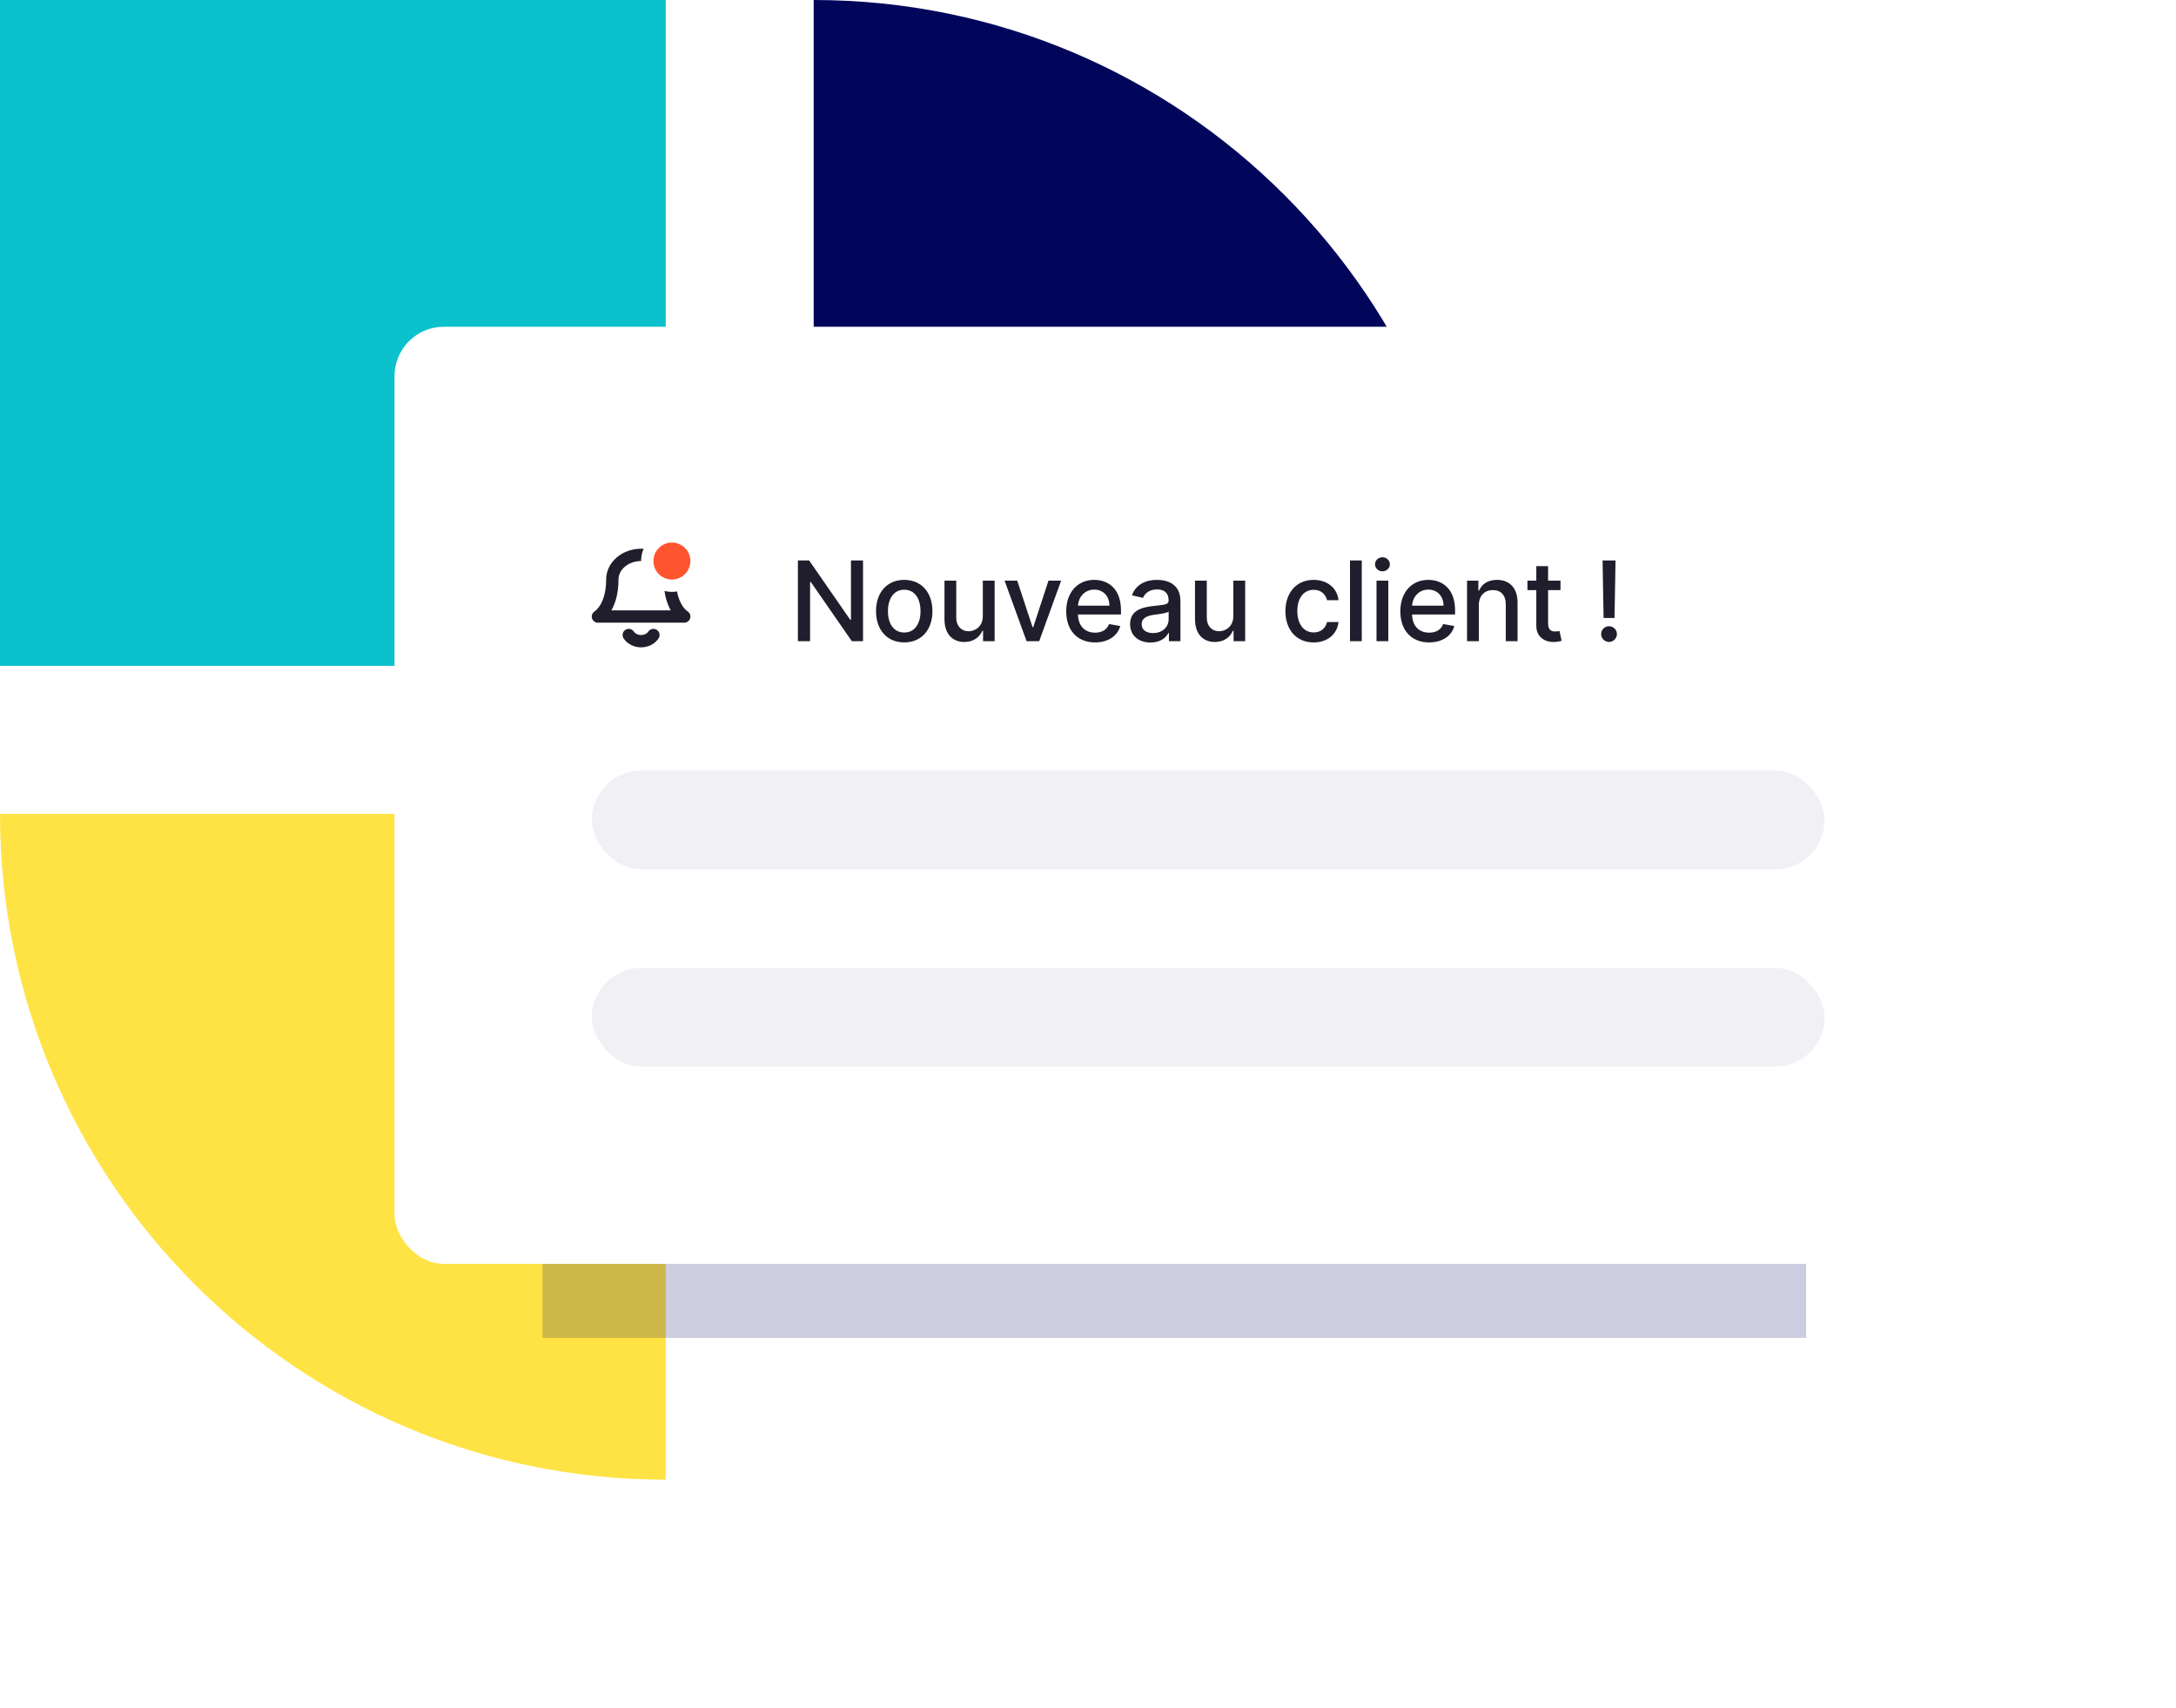
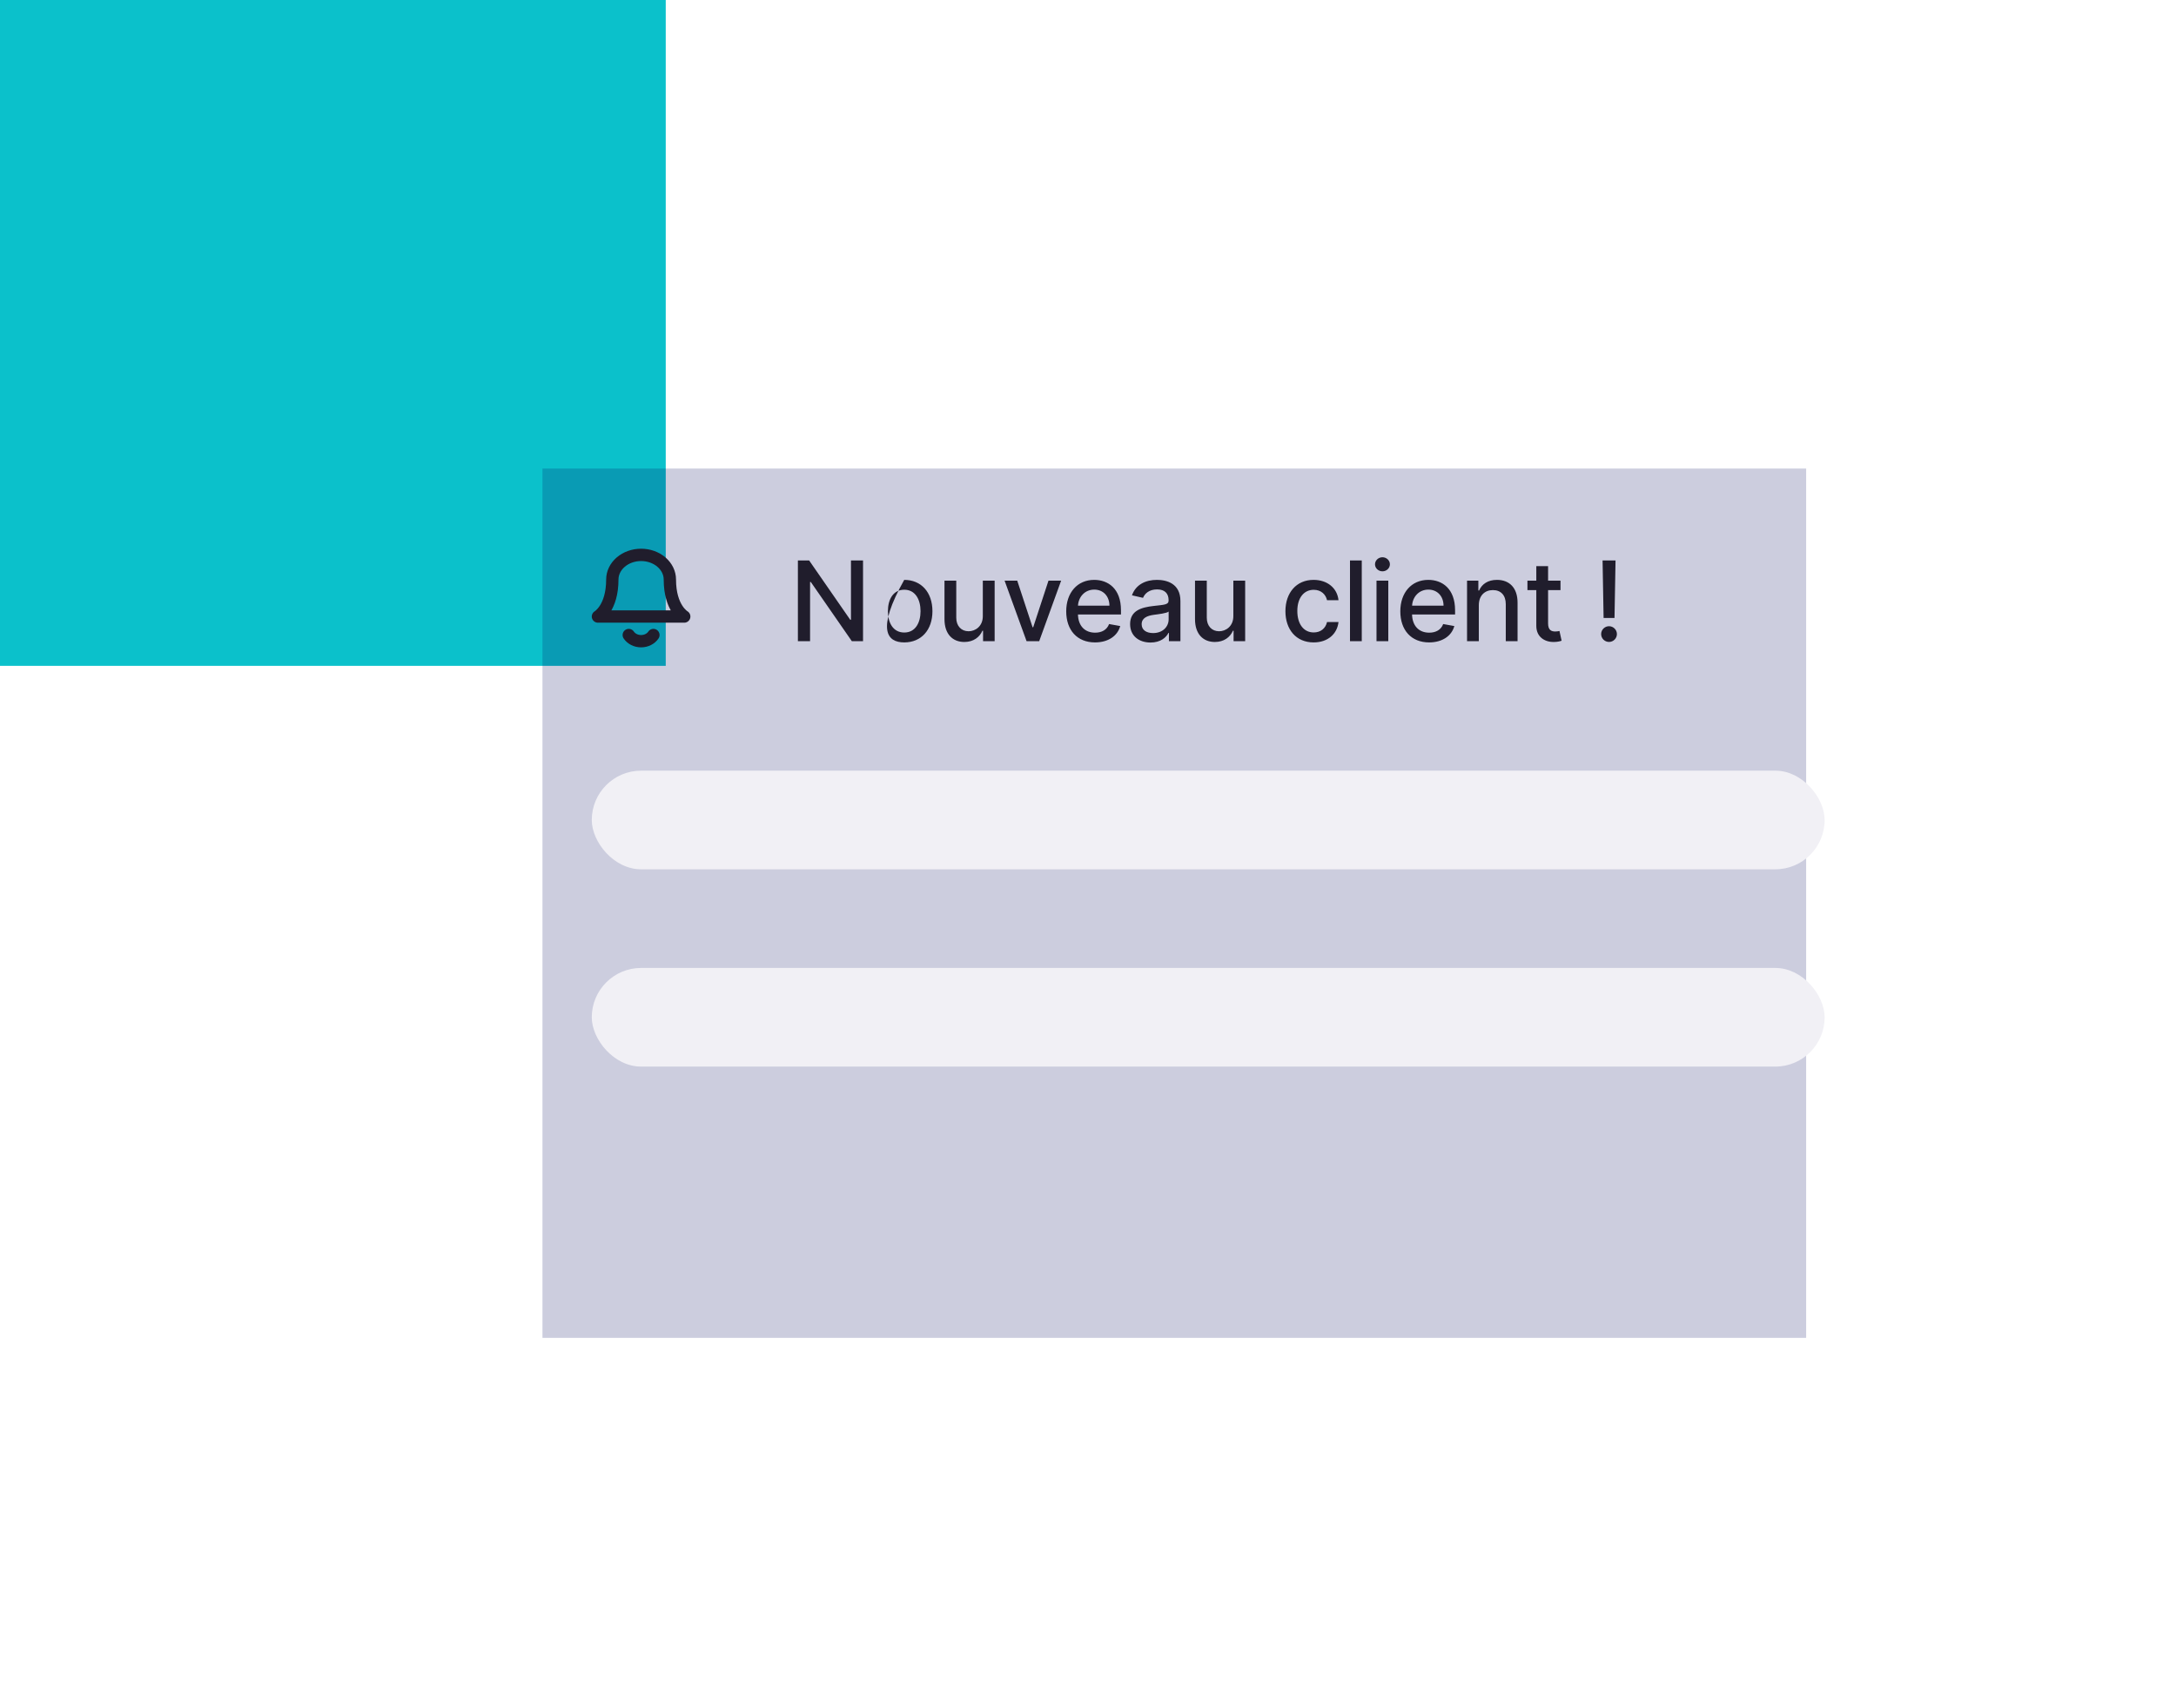
<svg xmlns="http://www.w3.org/2000/svg" width="353" height="277" viewBox="0 0 353 277" fill="none">
-   <path d="M108 240C48.349 240 0 191.651 0 132H108V240Z" fill="#FFE344" />
-   <path d="M185.867 108H240C240 48.349 191.651 0 132 0V54.133C161.744 54.133 185.867 78.246 185.867 108Z" fill="#01065B" />
  <path d="M108 0H0V108H108V0Z" fill="#0BC1CB" />
  <g opacity="0.2" filter="url(#filter0_f)">
    <rect x="88" y="76" width="205" height="141" fill="#01065B" />
  </g>
-   <rect x="64" y="53" width="264" height="152" rx="8" fill="white" />
  <path d="M106 103C105.797 103.304 105.505 103.557 105.154 103.732C104.803 103.908 104.405 104 104 104C103.595 104 103.197 103.908 102.846 103.732C102.495 103.557 102.203 103.304 102 103M108.667 94C108.667 92.939 108.175 91.922 107.3 91.172C106.425 90.421 105.238 90 104 90C102.762 90 101.575 90.421 100.7 91.172C99.825 91.922 99.333 92.939 99.333 94C99.333 98.667 97 100 97 100H111C111 100 108.667 98.667 108.667 94Z" stroke="#201D2C" stroke-width="2" stroke-linecap="round" stroke-linejoin="round" />
-   <circle cx="109" cy="91" r="4" fill="#FF552E" stroke="white" stroke-width="2" />
-   <path d="M140.004 90.909H138.048V100.523H137.927L131.266 90.909H129.438V104H131.413V94.399H131.535L138.189 104H140.004V90.909ZM146.688 104.198C149.455 104.198 151.264 102.172 151.264 99.136C151.264 96.08 149.455 94.054 146.688 94.054C143.92 94.054 142.111 96.08 142.111 99.136C142.111 102.172 143.92 104.198 146.688 104.198ZM146.694 102.594C144.885 102.594 144.041 101.015 144.041 99.129C144.041 97.25 144.885 95.652 146.694 95.652C148.49 95.652 149.334 97.25 149.334 99.129C149.334 101.015 148.49 102.594 146.694 102.594ZM159.437 99.928C159.444 101.597 158.204 102.389 157.13 102.389C155.947 102.389 155.129 101.533 155.129 100.197V94.182H153.218V100.427C153.218 102.862 154.554 104.128 156.439 104.128C157.916 104.128 158.919 103.348 159.373 102.3H159.476V104H161.355V94.182H159.437V99.928ZM172.142 94.182H170.09L167.61 101.737H167.508L165.021 94.182H162.969L166.536 104H168.582L172.142 94.182ZM177.638 104.198C179.779 104.198 181.294 103.143 181.729 101.545L179.92 101.219C179.575 102.146 178.744 102.619 177.657 102.619C176.021 102.619 174.922 101.558 174.87 99.666H181.85V98.989C181.85 95.441 179.728 94.054 177.504 94.054C174.768 94.054 172.966 96.138 172.966 99.155C172.966 102.204 174.743 104.198 177.638 104.198ZM174.877 98.234C174.953 96.841 175.963 95.633 177.517 95.633C179 95.633 179.971 96.732 179.978 98.234H174.877ZM186.648 104.217C188.272 104.217 189.186 103.393 189.55 102.658H189.627V104H191.493V97.48C191.493 94.623 189.243 94.054 187.684 94.054C185.907 94.054 184.27 94.77 183.631 96.56L185.427 96.969C185.709 96.272 186.425 95.601 187.709 95.601C188.943 95.601 189.576 96.246 189.576 97.359V97.403C189.576 98.1 188.86 98.087 187.096 98.292C185.236 98.509 183.331 98.995 183.331 101.226C183.331 103.156 184.782 104.217 186.648 104.217ZM187.064 102.683C185.984 102.683 185.204 102.197 185.204 101.251C185.204 100.229 186.111 99.864 187.217 99.717C187.837 99.634 189.307 99.468 189.582 99.193V100.459C189.582 101.622 188.655 102.683 187.064 102.683ZM200.079 99.928C200.085 101.597 198.845 102.389 197.771 102.389C196.588 102.389 195.77 101.533 195.77 100.197V94.182H193.859V100.427C193.859 102.862 195.195 104.128 197.081 104.128C198.557 104.128 199.561 103.348 200.015 102.3H200.117V104H201.996V94.182H200.079V99.928ZM213.103 104.198C215.424 104.198 216.926 102.805 217.137 100.893H215.277C215.034 101.955 214.209 102.581 213.116 102.581C211.499 102.581 210.457 101.232 210.457 99.091C210.457 96.988 211.518 95.665 213.116 95.665C214.331 95.665 215.072 96.432 215.277 97.352H217.137C216.932 95.371 215.315 94.054 213.084 94.054C210.317 94.054 208.527 96.138 208.527 99.136C208.527 102.095 210.253 104.198 213.103 104.198ZM220.912 90.909H219.001V104H220.912V90.909ZM223.303 104H225.214V94.182H223.303V104ZM224.268 92.667C224.927 92.667 225.476 92.156 225.476 91.529C225.476 90.903 224.927 90.385 224.268 90.385C223.604 90.385 223.06 90.903 223.06 91.529C223.06 92.156 223.604 92.667 224.268 92.667ZM231.837 104.198C233.978 104.198 235.493 103.143 235.928 101.545L234.119 101.219C233.774 102.146 232.943 102.619 231.856 102.619C230.22 102.619 229.12 101.558 229.069 99.666H236.049V98.989C236.049 95.441 233.927 94.054 231.703 94.054C228.967 94.054 227.165 96.138 227.165 99.155C227.165 102.204 228.942 104.198 231.837 104.198ZM229.076 98.234C229.152 96.841 230.162 95.633 231.716 95.633C233.199 95.633 234.17 96.732 234.177 98.234H229.076ZM239.901 98.171C239.901 96.604 240.86 95.71 242.19 95.71C243.487 95.71 244.273 96.56 244.273 97.985V104H246.185V97.755C246.185 95.326 244.849 94.054 242.842 94.054C241.365 94.054 240.4 94.738 239.946 95.78H239.825V94.182H237.99V104H239.901V98.171ZM253.151 94.182H251.137V91.829H249.226V94.182H247.788V95.716H249.226V101.513C249.22 103.297 250.581 104.16 252.09 104.128C252.697 104.121 253.106 104.006 253.33 103.923L252.985 102.344C252.857 102.37 252.62 102.428 252.314 102.428C251.694 102.428 251.137 102.223 251.137 101.117V95.716H253.151V94.182ZM262.079 90.909H259.976L260.142 100.235H261.912L262.079 90.909ZM261.024 104.121C261.721 104.121 262.302 103.553 262.302 102.843C262.302 102.146 261.721 101.571 261.024 101.571C260.321 101.571 259.745 102.146 259.745 102.843C259.745 103.553 260.321 104.121 261.024 104.121Z" fill="#201D2C" />
+   <path d="M140.004 90.909H138.048V100.523H137.927L131.266 90.909H129.438V104H131.413V94.399H131.535L138.189 104H140.004V90.909ZM146.688 104.198C149.455 104.198 151.264 102.172 151.264 99.136C151.264 96.08 149.455 94.054 146.688 94.054C142.111 102.172 143.92 104.198 146.688 104.198ZM146.694 102.594C144.885 102.594 144.041 101.015 144.041 99.129C144.041 97.25 144.885 95.652 146.694 95.652C148.49 95.652 149.334 97.25 149.334 99.129C149.334 101.015 148.49 102.594 146.694 102.594ZM159.437 99.928C159.444 101.597 158.204 102.389 157.13 102.389C155.947 102.389 155.129 101.533 155.129 100.197V94.182H153.218V100.427C153.218 102.862 154.554 104.128 156.439 104.128C157.916 104.128 158.919 103.348 159.373 102.3H159.476V104H161.355V94.182H159.437V99.928ZM172.142 94.182H170.09L167.61 101.737H167.508L165.021 94.182H162.969L166.536 104H168.582L172.142 94.182ZM177.638 104.198C179.779 104.198 181.294 103.143 181.729 101.545L179.92 101.219C179.575 102.146 178.744 102.619 177.657 102.619C176.021 102.619 174.922 101.558 174.87 99.666H181.85V98.989C181.85 95.441 179.728 94.054 177.504 94.054C174.768 94.054 172.966 96.138 172.966 99.155C172.966 102.204 174.743 104.198 177.638 104.198ZM174.877 98.234C174.953 96.841 175.963 95.633 177.517 95.633C179 95.633 179.971 96.732 179.978 98.234H174.877ZM186.648 104.217C188.272 104.217 189.186 103.393 189.55 102.658H189.627V104H191.493V97.48C191.493 94.623 189.243 94.054 187.684 94.054C185.907 94.054 184.27 94.77 183.631 96.56L185.427 96.969C185.709 96.272 186.425 95.601 187.709 95.601C188.943 95.601 189.576 96.246 189.576 97.359V97.403C189.576 98.1 188.86 98.087 187.096 98.292C185.236 98.509 183.331 98.995 183.331 101.226C183.331 103.156 184.782 104.217 186.648 104.217ZM187.064 102.683C185.984 102.683 185.204 102.197 185.204 101.251C185.204 100.229 186.111 99.864 187.217 99.717C187.837 99.634 189.307 99.468 189.582 99.193V100.459C189.582 101.622 188.655 102.683 187.064 102.683ZM200.079 99.928C200.085 101.597 198.845 102.389 197.771 102.389C196.588 102.389 195.77 101.533 195.77 100.197V94.182H193.859V100.427C193.859 102.862 195.195 104.128 197.081 104.128C198.557 104.128 199.561 103.348 200.015 102.3H200.117V104H201.996V94.182H200.079V99.928ZM213.103 104.198C215.424 104.198 216.926 102.805 217.137 100.893H215.277C215.034 101.955 214.209 102.581 213.116 102.581C211.499 102.581 210.457 101.232 210.457 99.091C210.457 96.988 211.518 95.665 213.116 95.665C214.331 95.665 215.072 96.432 215.277 97.352H217.137C216.932 95.371 215.315 94.054 213.084 94.054C210.317 94.054 208.527 96.138 208.527 99.136C208.527 102.095 210.253 104.198 213.103 104.198ZM220.912 90.909H219.001V104H220.912V90.909ZM223.303 104H225.214V94.182H223.303V104ZM224.268 92.667C224.927 92.667 225.476 92.156 225.476 91.529C225.476 90.903 224.927 90.385 224.268 90.385C223.604 90.385 223.06 90.903 223.06 91.529C223.06 92.156 223.604 92.667 224.268 92.667ZM231.837 104.198C233.978 104.198 235.493 103.143 235.928 101.545L234.119 101.219C233.774 102.146 232.943 102.619 231.856 102.619C230.22 102.619 229.12 101.558 229.069 99.666H236.049V98.989C236.049 95.441 233.927 94.054 231.703 94.054C228.967 94.054 227.165 96.138 227.165 99.155C227.165 102.204 228.942 104.198 231.837 104.198ZM229.076 98.234C229.152 96.841 230.162 95.633 231.716 95.633C233.199 95.633 234.17 96.732 234.177 98.234H229.076ZM239.901 98.171C239.901 96.604 240.86 95.71 242.19 95.71C243.487 95.71 244.273 96.56 244.273 97.985V104H246.185V97.755C246.185 95.326 244.849 94.054 242.842 94.054C241.365 94.054 240.4 94.738 239.946 95.78H239.825V94.182H237.99V104H239.901V98.171ZM253.151 94.182H251.137V91.829H249.226V94.182H247.788V95.716H249.226V101.513C249.22 103.297 250.581 104.16 252.09 104.128C252.697 104.121 253.106 104.006 253.33 103.923L252.985 102.344C252.857 102.37 252.62 102.428 252.314 102.428C251.694 102.428 251.137 102.223 251.137 101.117V95.716H253.151V94.182ZM262.079 90.909H259.976L260.142 100.235H261.912L262.079 90.909ZM261.024 104.121C261.721 104.121 262.302 103.553 262.302 102.843C262.302 102.146 261.721 101.571 261.024 101.571C260.321 101.571 259.745 102.146 259.745 102.843C259.745 103.553 260.321 104.121 261.024 104.121Z" fill="#201D2C" />
  <rect x="96" y="125" width="200" height="16" rx="8" fill="#F1F0F5" />
  <rect x="96" y="157" width="200" height="16" rx="8" fill="#F1F0F5" />
  <defs>
    <filter id="filter0_f" x="28" y="16" width="325" height="261" filterUnits="userSpaceOnUse" color-interpolation-filters="sRGB">
      <feFlood flood-opacity="0" result="BackgroundImageFix" />
      <feBlend mode="normal" in="SourceGraphic" in2="BackgroundImageFix" result="shape" />
      <feGaussianBlur stdDeviation="30" result="effect1_foregroundBlur" />
    </filter>
  </defs>
</svg>